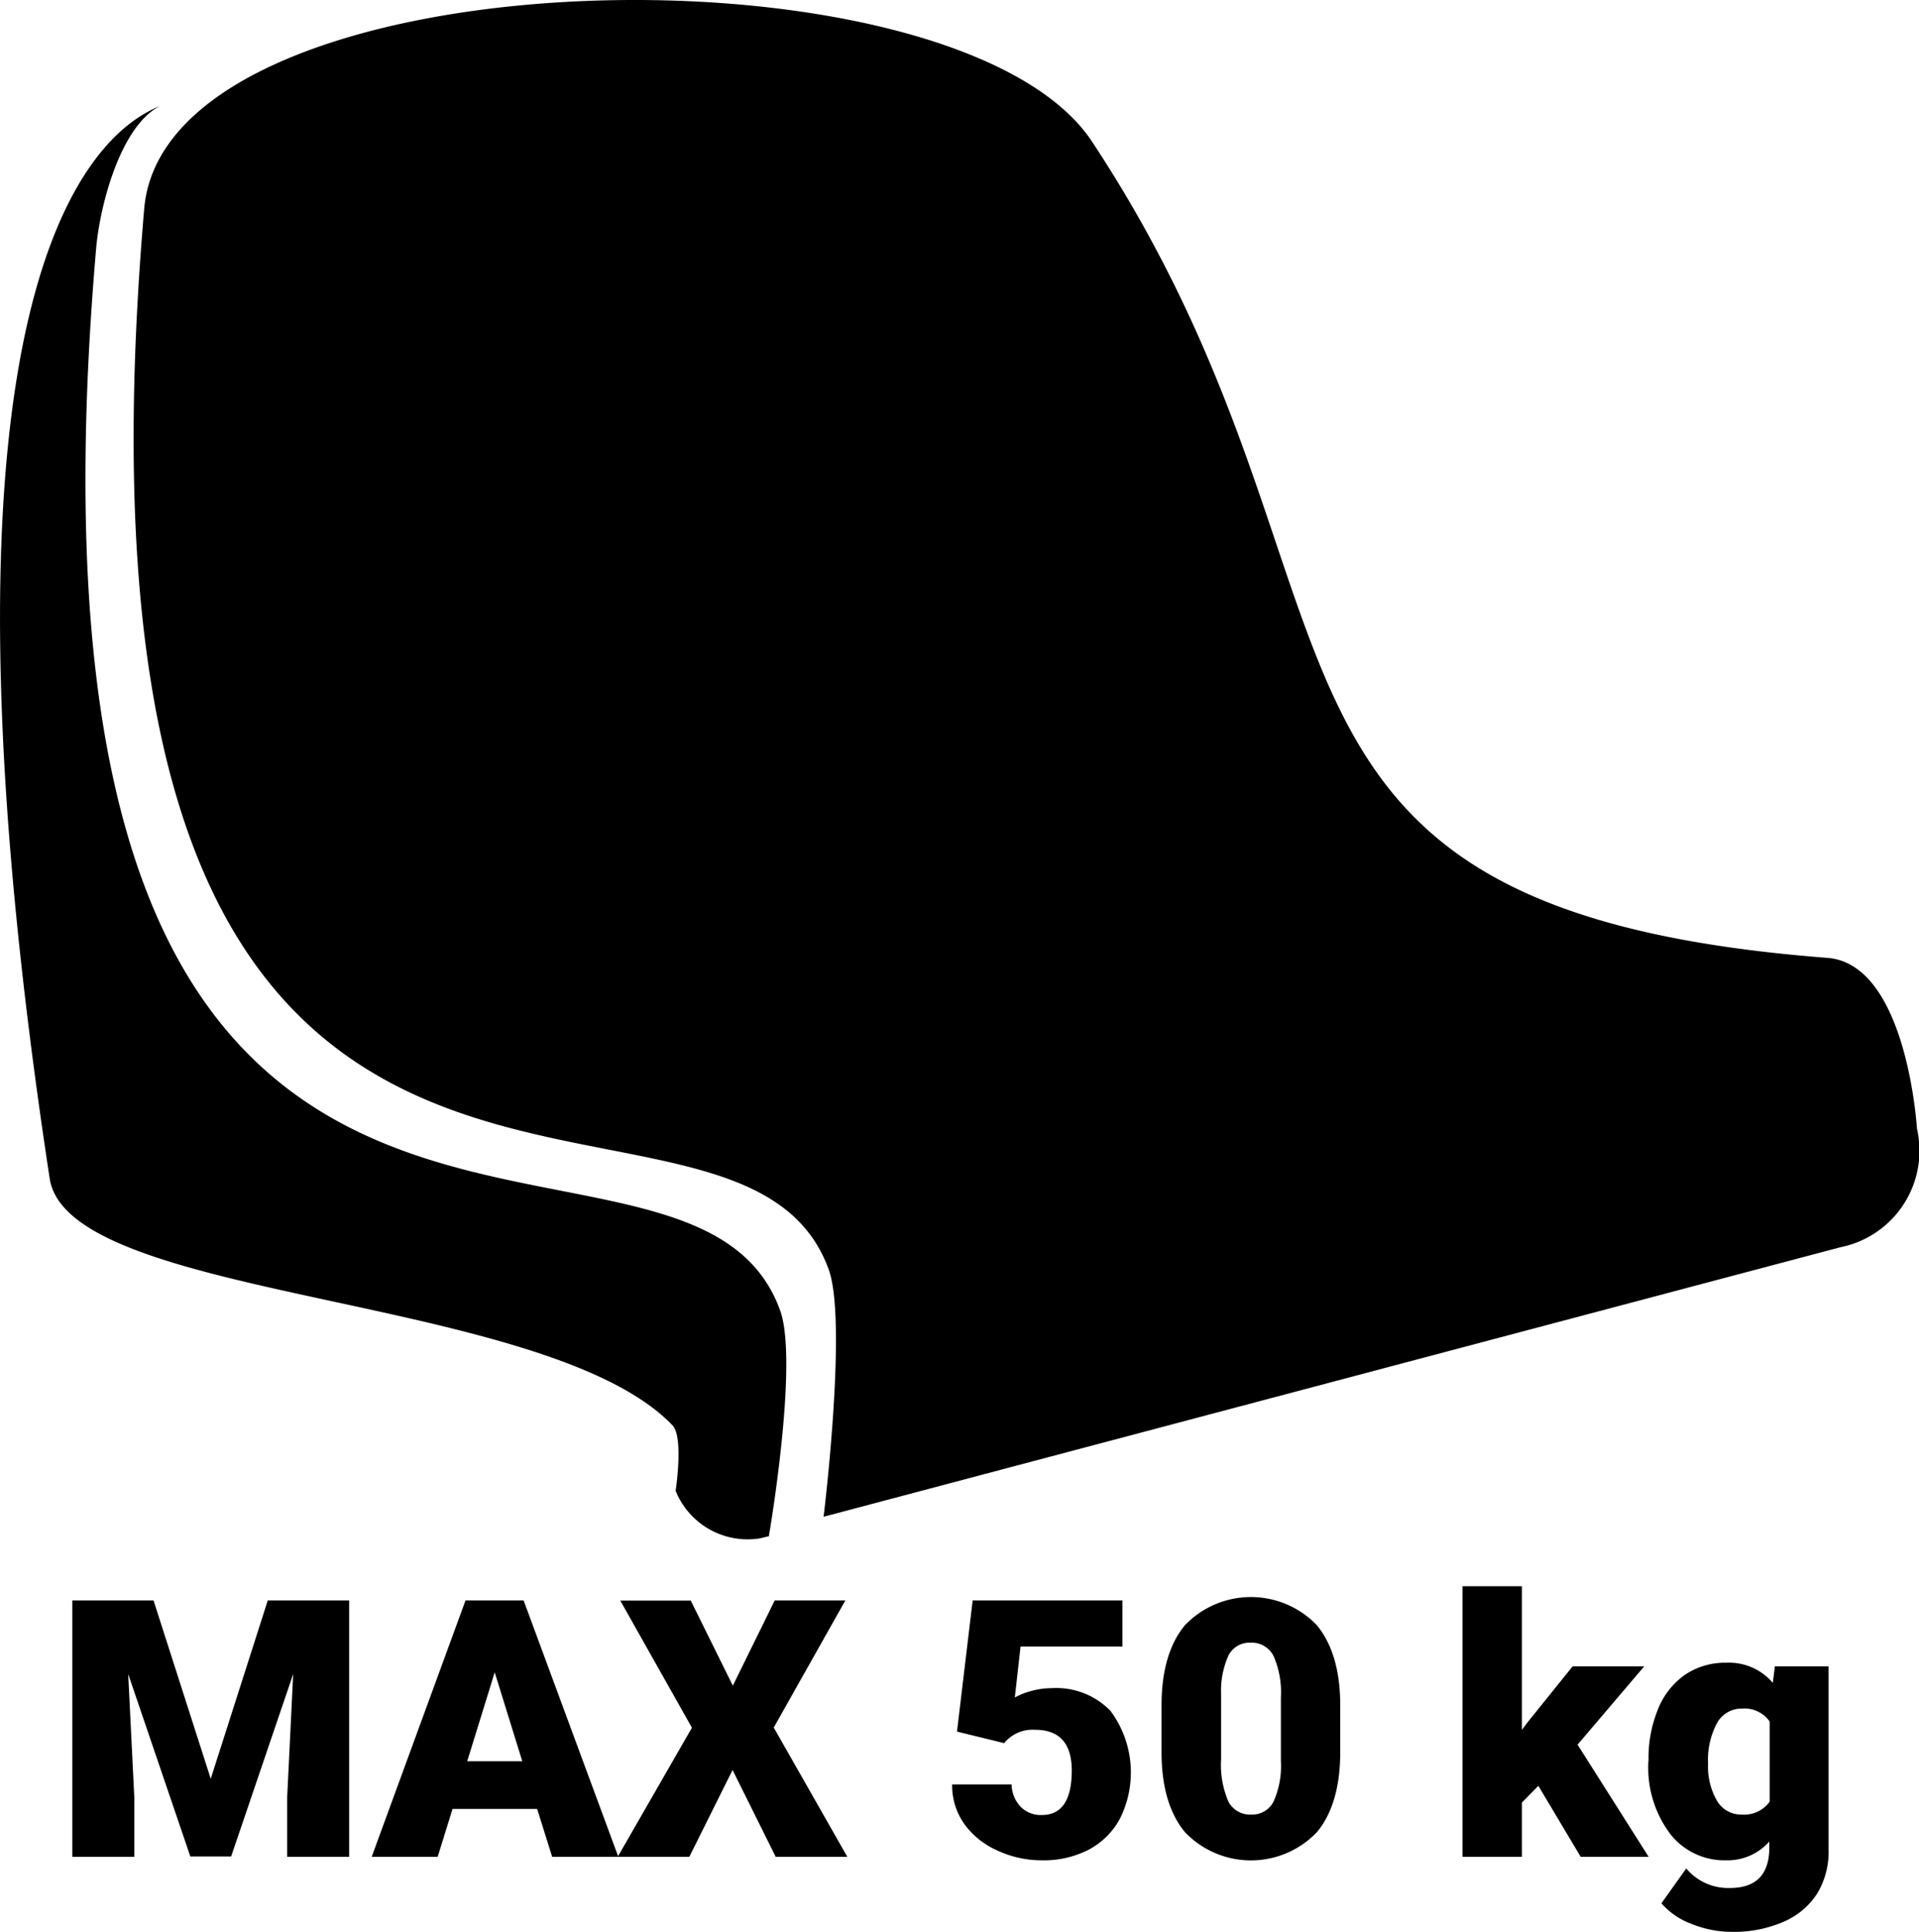
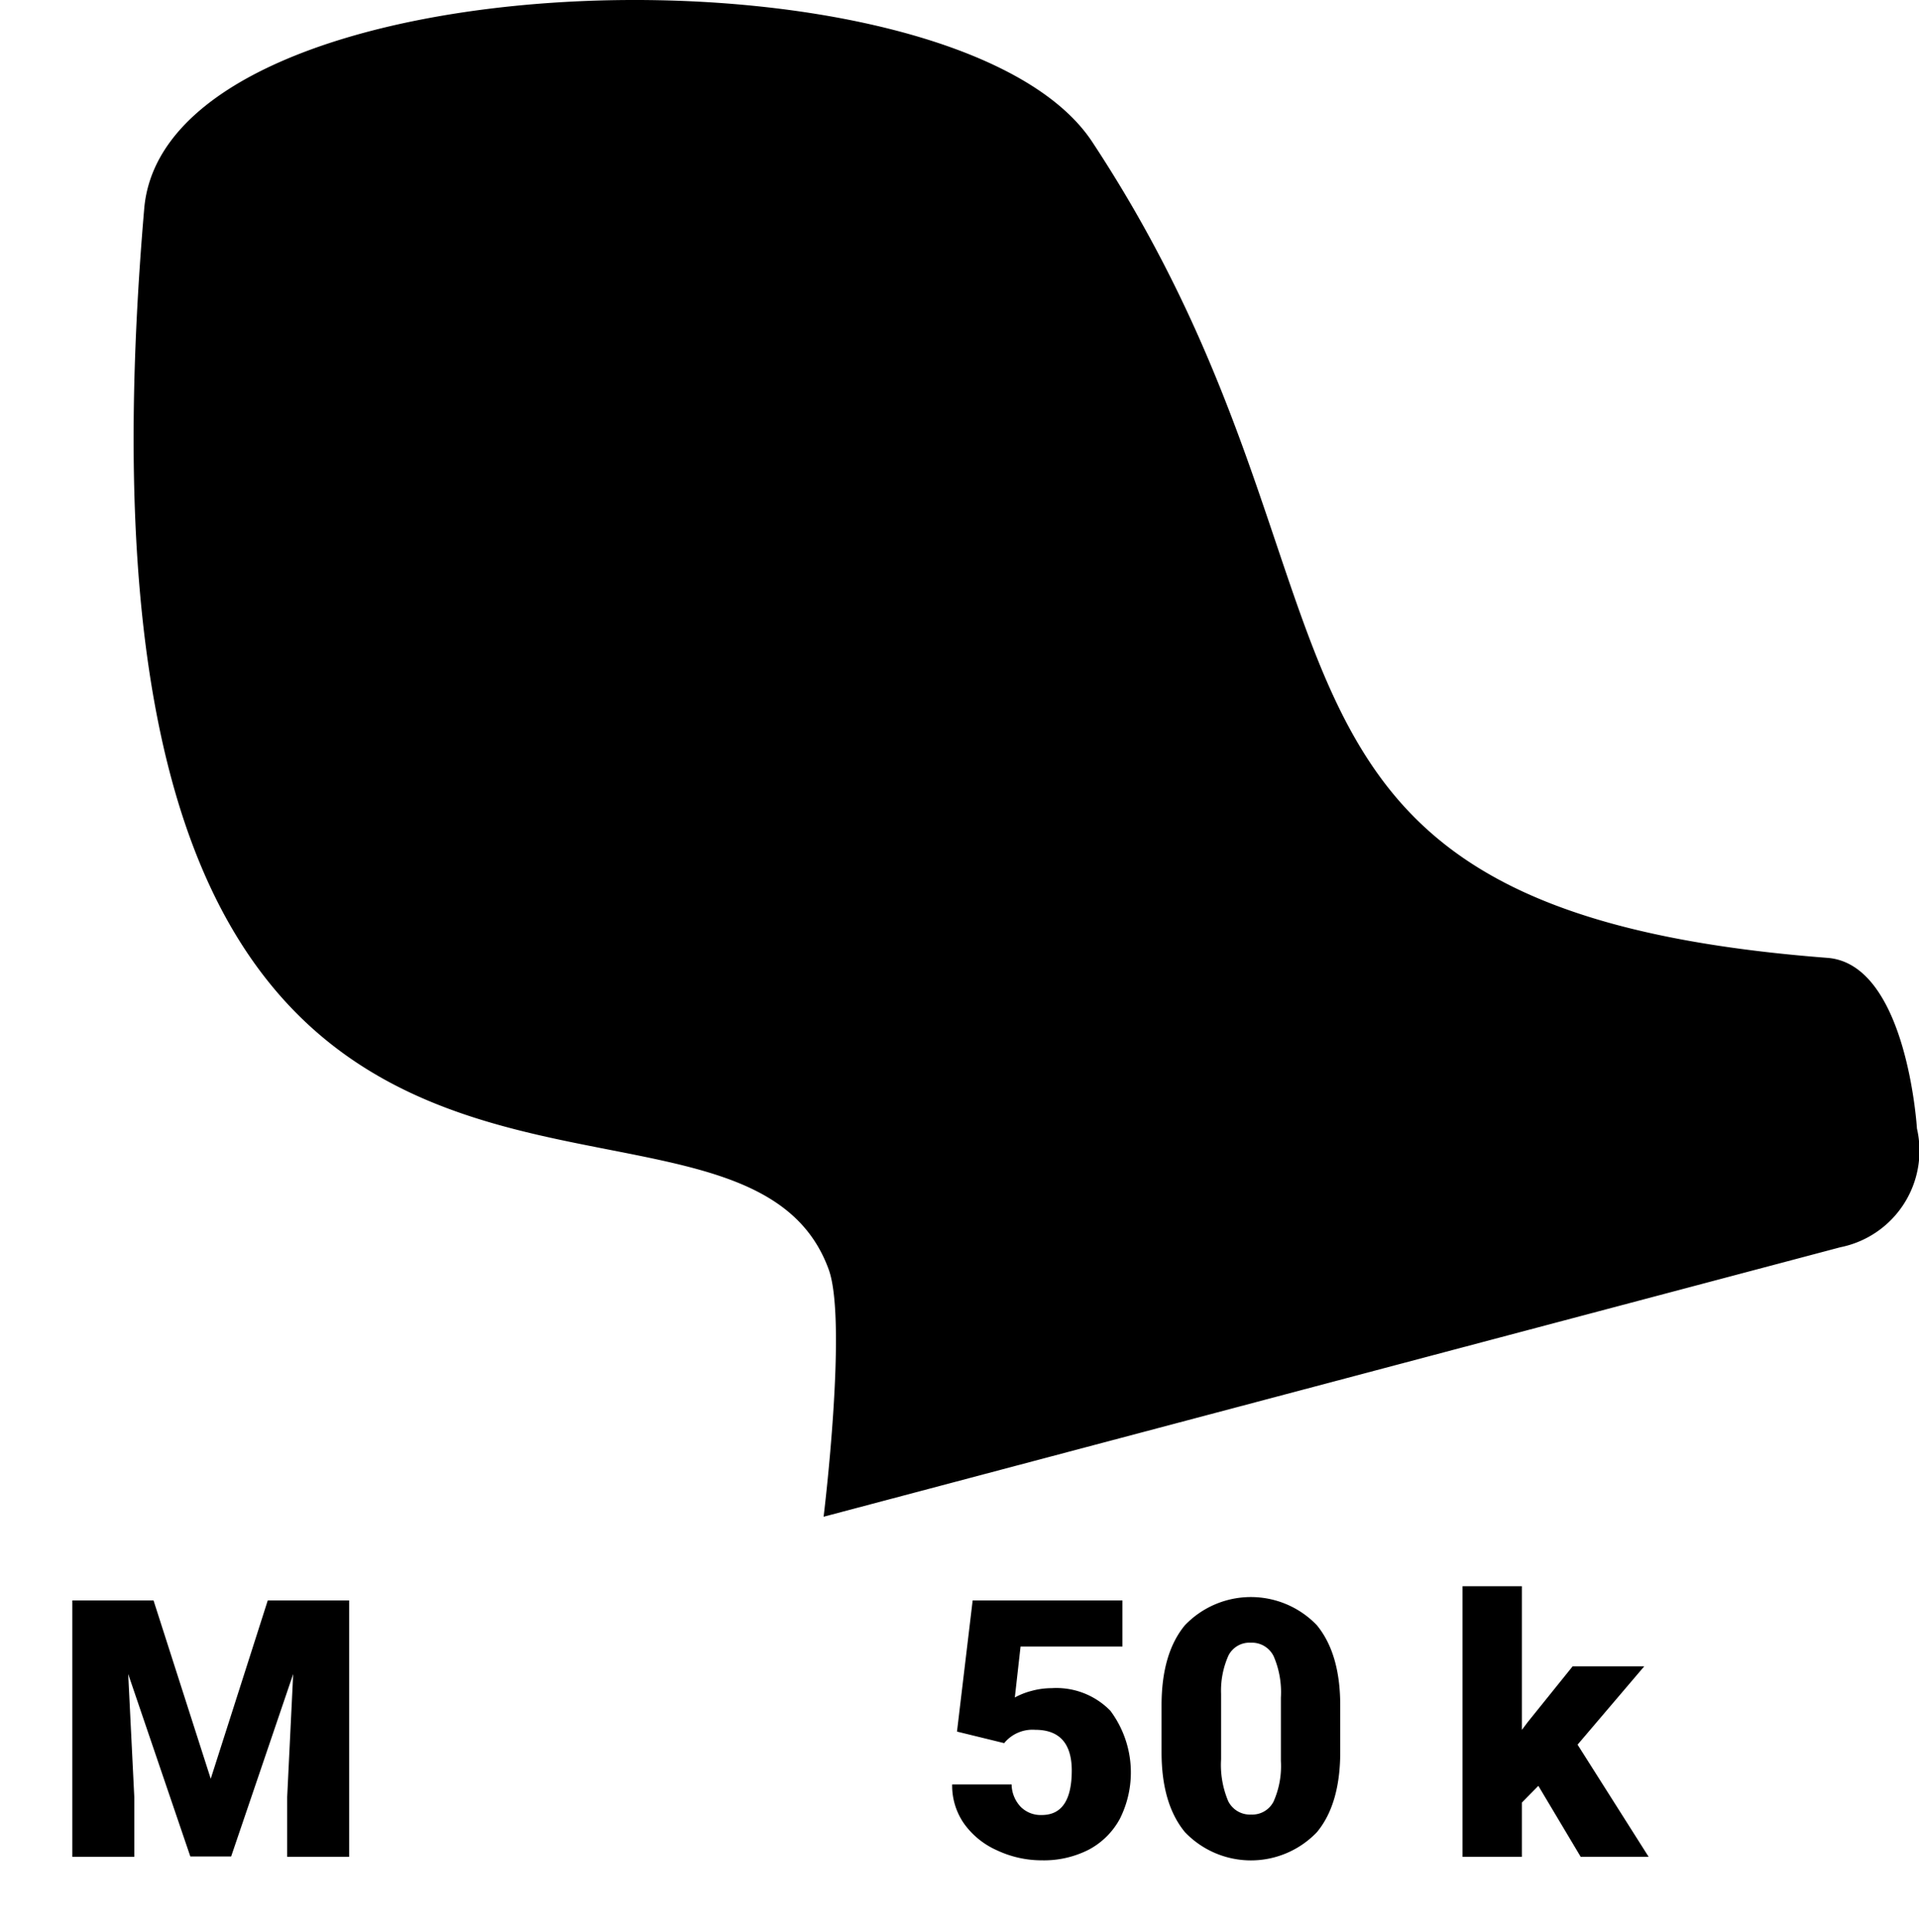
<svg xmlns="http://www.w3.org/2000/svg" viewBox="0 0 214.36 215.8">
  <title>Ресурс 222</title>
  <g id="Слой_2" data-name="Слой 2">
    <g id="Слой_68" data-name="Слой 68">
-       <path d="M87.14,146.37C76.33,116.6-.88,163.14,10.73,27.85c.43-5.05,2.79-13.82,7.14-16C7.51,16-8.57,39.09,5.55,131.65c2.1,13.79,55.48,12.86,69.57,27.57,1.27,1.32.35,7.32.35,7.32a8.68,8.68,0,0,0,9.39,5.31l1.12-.27h-.09S89.24,152.17,87.14,146.37Z" />
      <path d="M16.11,23.3C18.57-5.34,106.72-7.28,122,15.84,155.75,67,133.75,101.58,204.13,107c8.9.68,10,19.06,10,19.06a11,11,0,0,1-8.57,13.27L92,169.43s2.68-21.81.57-27.62C81.72,112,4.51,158.58,16.11,23.3Z" />
      <path d="M17.15,178.78l6.39,19.92,6.37-19.92H39v28.64H32.08v-6.69L32.75,187l-6.93,20.38H21.26L14.32,187,15,200.73v6.69H8.08V178.78Z" />
-       <path d="M60,202.07H50.55l-1.66,5.35H41.52L52,178.78h6.49l10.58,28.64H61.68Zm-7.81-5.33h6.15l-3.08-9.93Z" />
-       <path d="M81.86,188.3l4.68-9.52h7.89l-8,14.2,8.22,14.44h-8l-4.82-9.7L77,207.42h-8L77.29,193l-8-14.2h7.87Z" />
      <path d="M106.9,193.43l1.75-14.65h16.73v5.15H114l-.64,5.69a8.09,8.09,0,0,1,1.85-.73,8.54,8.54,0,0,1,2.26-.31,8.43,8.43,0,0,1,6.56,2.52,11.52,11.52,0,0,1,1.06,12.08,8.44,8.44,0,0,1-3.45,3.43,11,11,0,0,1-5.26,1.2,11.72,11.72,0,0,1-5-1.11,9,9,0,0,1-3.7-3,7.42,7.42,0,0,1-1.32-4.37H113a3.73,3.73,0,0,0,1,2.49,3.15,3.15,0,0,0,2.37.93q3.34,0,3.35-4.95c0-3.05-1.37-4.57-4.09-4.57a4.09,4.09,0,0,0-3.46,1.49Z" />
      <path d="M149.71,195.71c0,3.87-.87,6.86-2.6,8.95a10.19,10.19,0,0,1-14.75,0c-1.74-2.11-2.61-5.08-2.61-8.93v-5.23c0-3.86.87-6.85,2.61-8.95a10.2,10.2,0,0,1,14.74,0q2.61,3.18,2.61,8.95Zm-6.63-6.07a10.16,10.16,0,0,0-.8-4.61,2.7,2.7,0,0,0-2.56-1.53,2.63,2.63,0,0,0-2.49,1.42,9.59,9.59,0,0,0-.83,4.29v7.31a10.4,10.4,0,0,0,.8,4.69,2.71,2.71,0,0,0,2.56,1.49,2.67,2.67,0,0,0,2.5-1.45,9.73,9.73,0,0,0,.82-4.53Z" />
      <path d="M171.84,199.49,170,201.36v6.06h-6.63V177.19H170v16.05l.67-.89,5-6.21h8l-7.45,8.75,7.94,12.53h-7.59Z" />
-       <path d="M184.15,196.62a14.31,14.31,0,0,1,1.06-5.7,8.58,8.58,0,0,1,3-3.83,8,8,0,0,1,4.62-1.35,6.4,6.4,0,0,1,5.2,2.25l.23-1.85h6v20.47A9,9,0,0,1,203,211.5a8.38,8.38,0,0,1-3.78,3.18,13.82,13.82,0,0,1-5.75,1.12,12,12,0,0,1-4.53-.89,8.2,8.2,0,0,1-3.35-2.3l2.77-3.89a6.09,6.09,0,0,0,4.88,2.18q4.4,0,4.4-4.53v-.66a6.23,6.23,0,0,1-4.82,2.1,7.68,7.68,0,0,1-6.29-3,12.34,12.34,0,0,1-2.4-8Zm6.65.41a7.59,7.59,0,0,0,1,4.14,3.12,3.12,0,0,0,2.76,1.53,3.51,3.51,0,0,0,3.12-1.44v-8.95a3.43,3.43,0,0,0-3.09-1.45,3.13,3.13,0,0,0-2.77,1.58A8.64,8.64,0,0,0,190.8,197Z" />
    </g>
  </g>
</svg>